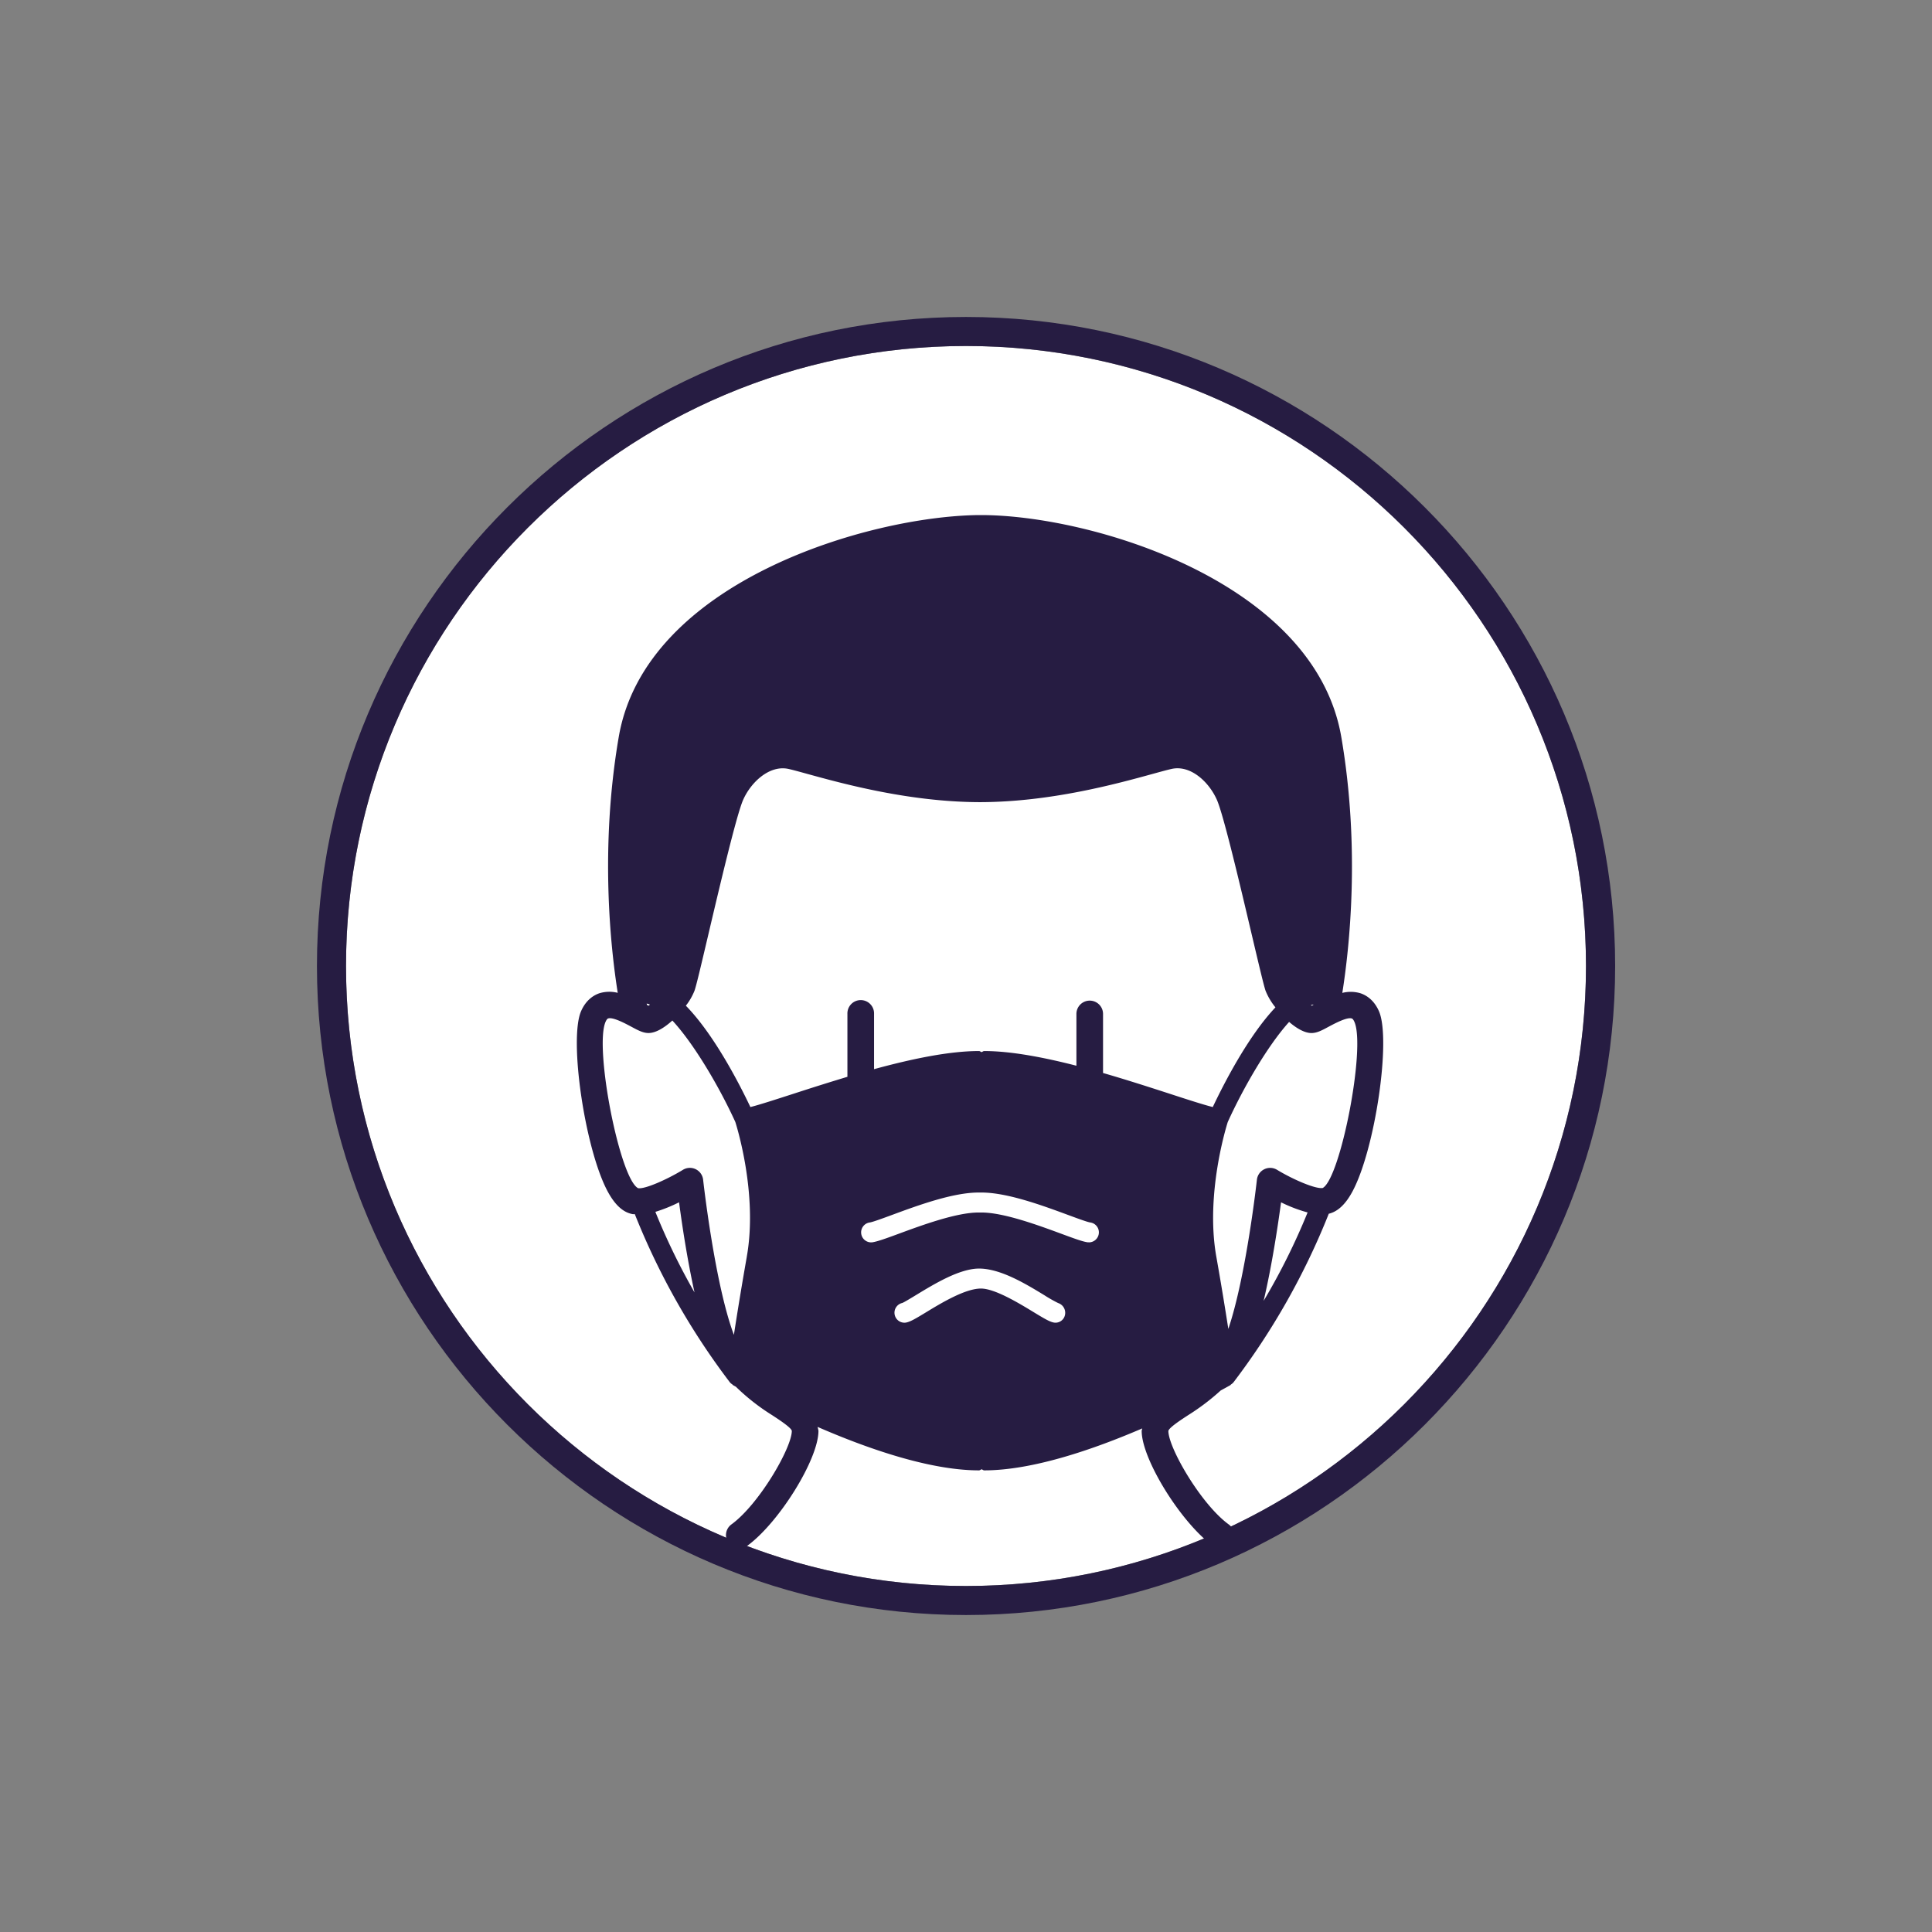
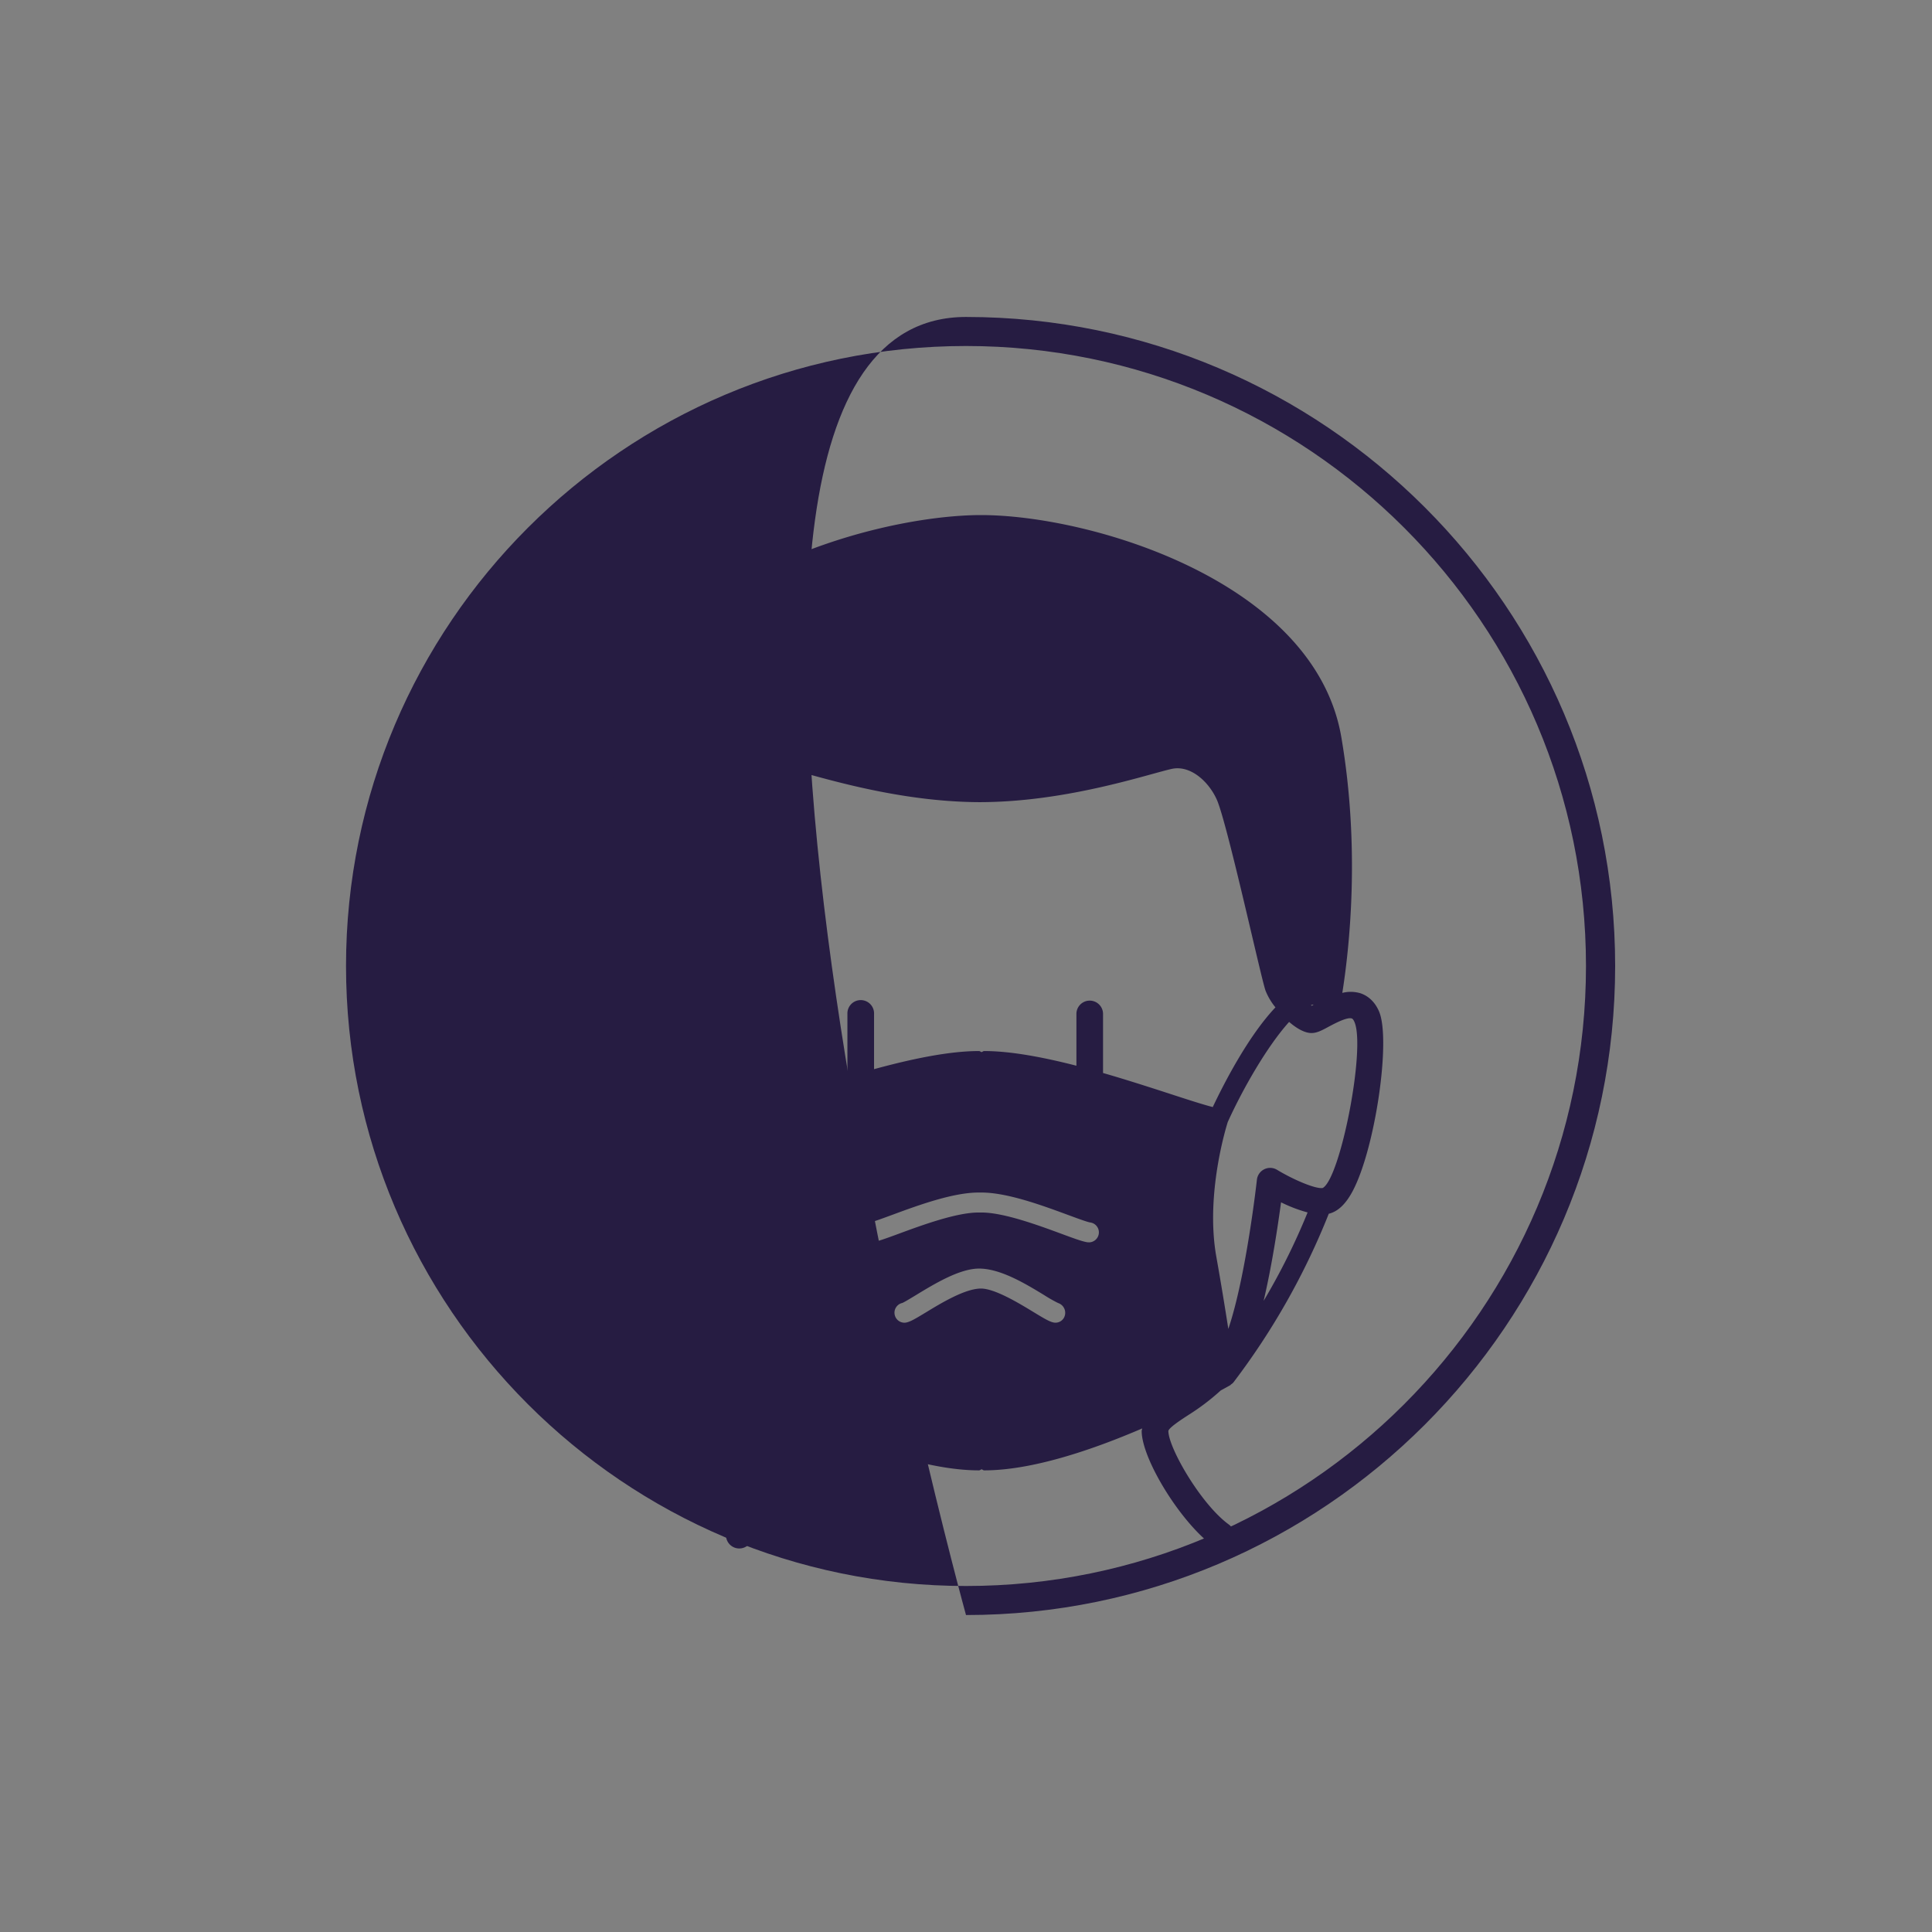
<svg xmlns="http://www.w3.org/2000/svg" id="Calque_1" data-name="Calque 1" viewBox="0 0 1000 1000">
  <rect x="0" y="0" width="1000" height="1000" fill="#808080" stroke="none" />
  <defs>
    <style>.cls-1{fill:#fff;}.cls-2{fill:#261c42;}</style>
  </defs>
-   <ellipse class="cls-1" cx="500" cy="500" rx="320.9" ry="320.91" />
-   <path class="cls-2" d="M500,835.94c-185.23,0-335.95-150.7-335.95-335.94S314.77,164.06,500,164.06,836,314.76,836,500,685.23,835.94,500,835.94Zm0-656.85c-176.94,0-320.9,144-320.9,320.91s144,320.91,320.9,320.91S820.9,677,820.9,500,676.94,179.09,500,179.09Z" />
+   <path class="cls-2" d="M500,835.94S314.77,164.06,500,164.06,836,314.76,836,500,685.23,835.94,500,835.94Zm0-656.85c-176.94,0-320.9,144-320.9,320.91s144,320.91,320.9,320.91S820.9,677,820.9,500,676.94,179.09,500,179.09Z" />
  <path class="cls-2" d="M713.76,523.44c-2.54-5.84-6.54-8.27-9.44-9.28a17.68,17.68,0,0,0-9.54-.24c3.61-22.72,9.4-74.57-.52-132.42C680.46,301,564.7,266.6,507.77,266.6h-.92c-.07,0-.12,0-.19,0-56.78.55-172.6,34.33-186.4,114.86-9.92,57.85-4.12,109.71-.52,132.43a17.68,17.68,0,0,0-9.54.23c-2.9,1-6.9,3.44-9.44,9.28-6.35,14.61,2,71.19,13.69,93.14,3.8,7.11,8.05,11,13,11.89.34.07.77,0,1.12,0a369.19,369.19,0,0,0,49.23,87.08,4.61,4.61,0,0,0,1.19,1c.14.11.2.3.36.4l1.54.86a110,110,0,0,0,18.63,14.63c3.74,2.44,10,6.52,10.32,8.22,0,8.71-16.87,37.94-31.24,48.4a6.89,6.89,0,1,0,8.1,11.15c16.57-12.05,36.93-44.88,36.93-59.55a12.36,12.36,0,0,0-.47-2.06c25.7,11.18,58,22.5,83.56,22.5.53,0,.88-.41,1.37-.56.48.15.83.56,1.36.56,25,0,56.38-10.79,81.77-21.71a10.64,10.64,0,0,0-.29,1.27c0,14.67,20.36,47.51,36.93,59.55A6.89,6.89,0,0,0,636,789.05c-14.38-10.46-31.25-39.69-31.25-48.39.31-1.71,6.57-5.79,10.32-8.23a117.62,117.62,0,0,0,16.77-12.73c2.78-1.5,4.59-2.52,5-2.76.16-.1.22-.29.37-.39a5.27,5.27,0,0,0,1.19-1,369.59,369.59,0,0,0,49.37-87.32c4.66-1.11,8.72-4.88,12.34-11.67C711.79,594.63,720.11,538.05,713.76,523.44Zm-34-3.51c0,.08,0,.11,0,.2l-.84.45c-.12-.07-.28-.23-.4-.31A9.36,9.36,0,0,1,679.74,519.93Zm-343.27,0c-.25.18-.58.49-.81.63l-.84-.45c0-.2-.08-.44-.12-.66A8.36,8.36,0,0,1,336.47,520Zm2.75,107.31a78.79,78.79,0,0,0,12.24-4.93c1.45,11,4.18,29.31,8,46.64A338.16,338.16,0,0,1,339.22,627.26Zm47.32,23.17c-2.8,15.85-5.05,29.81-6.7,40.5-9.9-26.33-15.86-79.7-15.92-80.28a6.9,6.9,0,0,0-10.44-5.14c-8.21,5-19.8,10.16-23.24,9.5-9.5-5-22.72-72.53-16.83-86.08.25-.57.75-1.55,1.32-1.75,2.47-.86,8.83,2.57,11.92,4.21,3.59,1.93,6.18,3.32,9,3.32,3.81,0,8.27-2.79,12.34-6.47,11.25,12.12,24.39,34.51,32.59,52.51C381.13,582.38,392.34,617.78,386.54,650.43ZM551.19,680.8a5,5,0,0,1-6,3.69c-2.16-.49-4.83-2.08-10.2-5.34-7.5-4.57-20.07-12.2-27.25-12.2-8.2,0-20.76,7.63-28.27,12.2-5.37,3.26-8.05,4.85-10.21,5.34a4.66,4.66,0,0,1-1.16.14A5.17,5.17,0,0,1,467,674.42c.88-.3,4.36-2.42,7.15-4.11,9.51-5.79,22.54-13.7,32.61-13.7,11.11,0,24.14,7.91,33.65,13.7a74.51,74.51,0,0,0,7.27,4.14A5.32,5.32,0,0,1,551.19,680.8ZM563.63,643a5.79,5.79,0,0,1-.72,0c-2.52-.36-6.39-1.75-13.57-4.41-11.88-4.38-29.83-11-41.34-11h-1.49c-11.5,0-29.45,6.62-41.33,11-7.19,2.66-11.06,4-13.57,4.41a5.17,5.17,0,0,1-1.43-10.25c1.52-.21,6.56-2.07,11.42-3.86,13.32-4.92,31.56-11.64,44.91-11.64H508c13.35,0,31.6,6.72,44.92,11.64,4.86,1.79,9.89,3.65,11.41,3.86a5.17,5.17,0,0,1-.7,10.29Zm41.44-77c-10-3.23-21.78-7.06-34.14-10.62V524.81a6.89,6.89,0,1,0-13.78,0v26.81c-16.9-4.34-33.88-7.6-47.72-7.6-.53,0-.88.41-1.36.56-.49-.15-.84-.56-1.37-.56-15.64,0-35.28,4.19-54.29,9.38V524.81a6.9,6.9,0,1,0-13.79,0v32.54c-9.93,3-19.4,6-27.55,8.66-9.33,3-17.55,5.7-22.67,7-5.42-11.46-18.64-37.37-33.4-52.46a31.25,31.25,0,0,0,4.49-7.8c1-2.9,3.22-12.39,7.12-28.94,5.82-24.74,14.62-62.13,18.06-69.86,4.16-9.33,13.77-18.08,23.45-15.95,2.37.53,5.73,1.46,9.93,2.62,18.39,5.06,52.49,14.42,88.71,14.57l.13,0h.73l.14,0c36.21-.15,70.31-9.51,88.69-14.57,4.21-1.16,7.58-2.09,9.95-2.62,9.74-2.2,19.3,6.62,23.44,15.95,3.45,7.73,12.25,45.12,18.08,69.87,3.9,16.54,6.14,26,7.11,28.92a32.84,32.84,0,0,0,5.14,8.67c-14.4,15.21-27.13,40.37-32.44,51.6C622.61,571.71,614.4,569.05,605.07,566Zm49,107.24c4.35-18.53,7.39-39,9-50.92a75.37,75.37,0,0,0,13.74,5.24A340.41,340.41,0,0,1,654.1,673.25Zm30.52-58.34c-3.7.62-15.37-4.42-23.58-9.4a6.9,6.9,0,0,0-10.44,5.13c-.05.57-5.57,50-14.79,77.22-1.59-10.26-3.67-23.06-6.22-37.43-5.77-32.53,5.38-67.95,5.93-69.67,8-17.64,20.65-39.52,31.76-51.8,3.85,3.32,8,5.75,11.55,5.75,2.86,0,5.45-1.39,9-3.32,3.09-1.64,9.5-5.07,11.92-4.21.57.2,1.07,1.18,1.32,1.75C707,542.48,693.78,610,684.62,614.91Z" />
</svg>